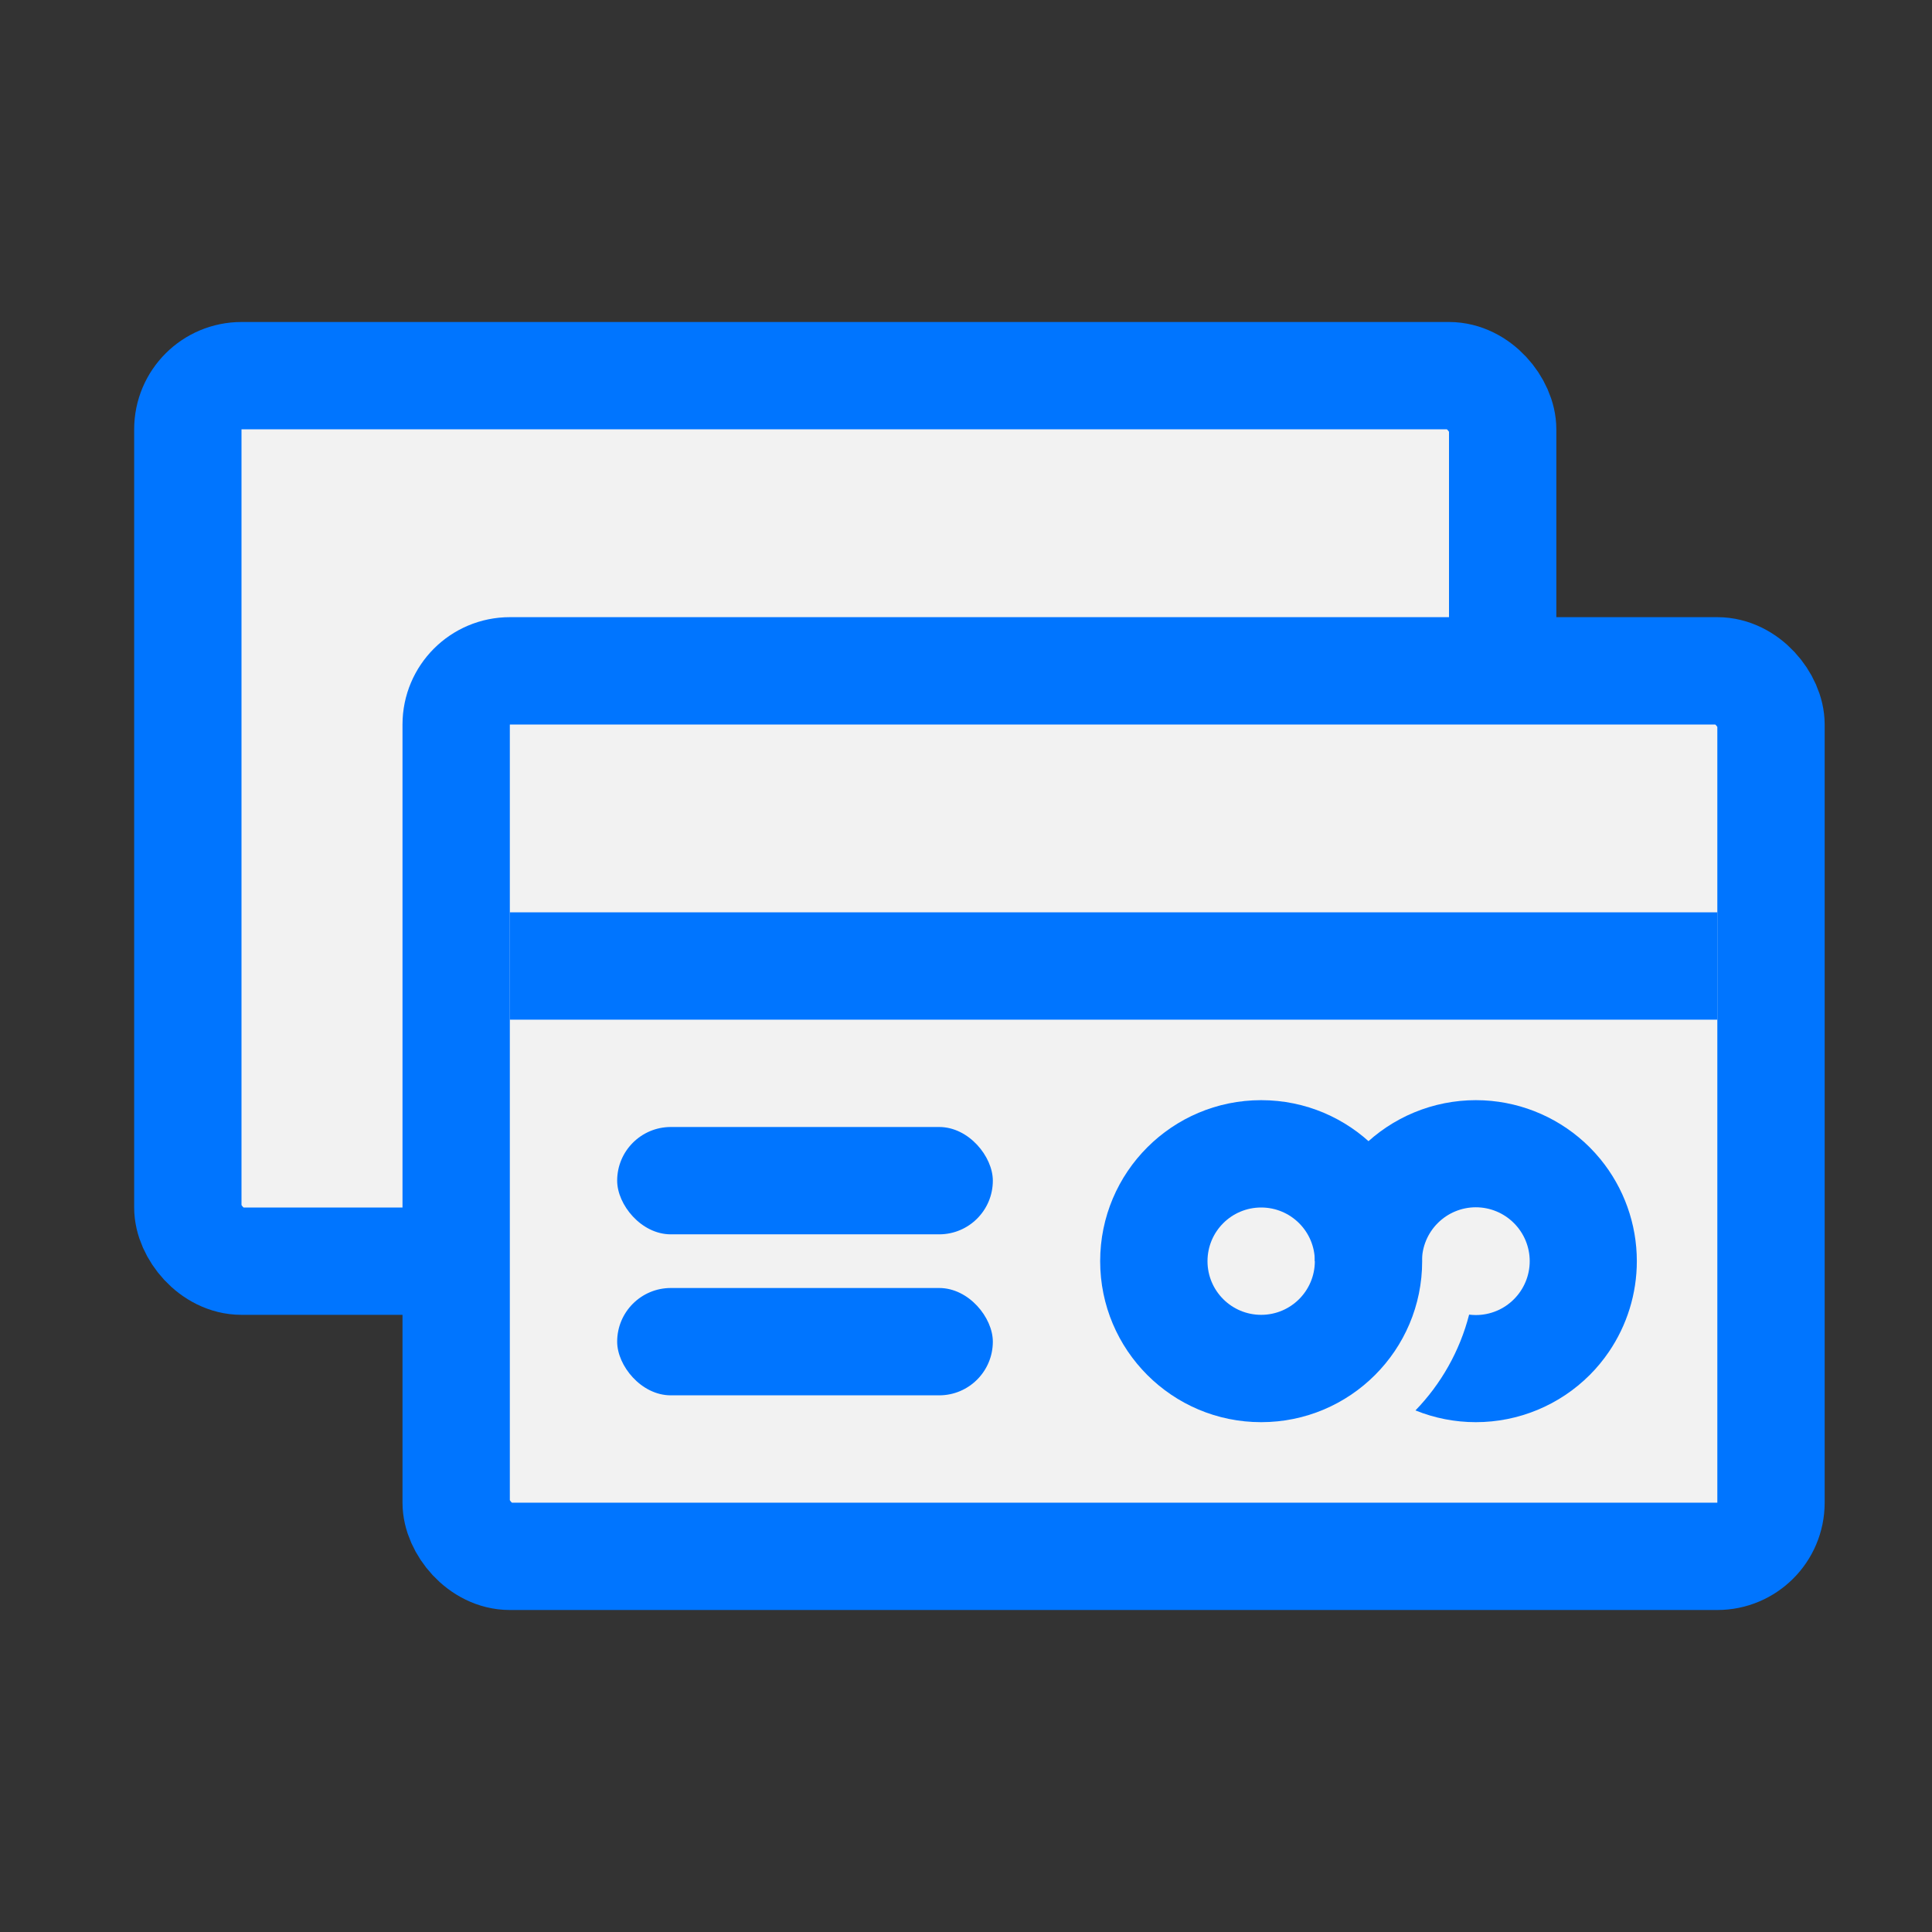
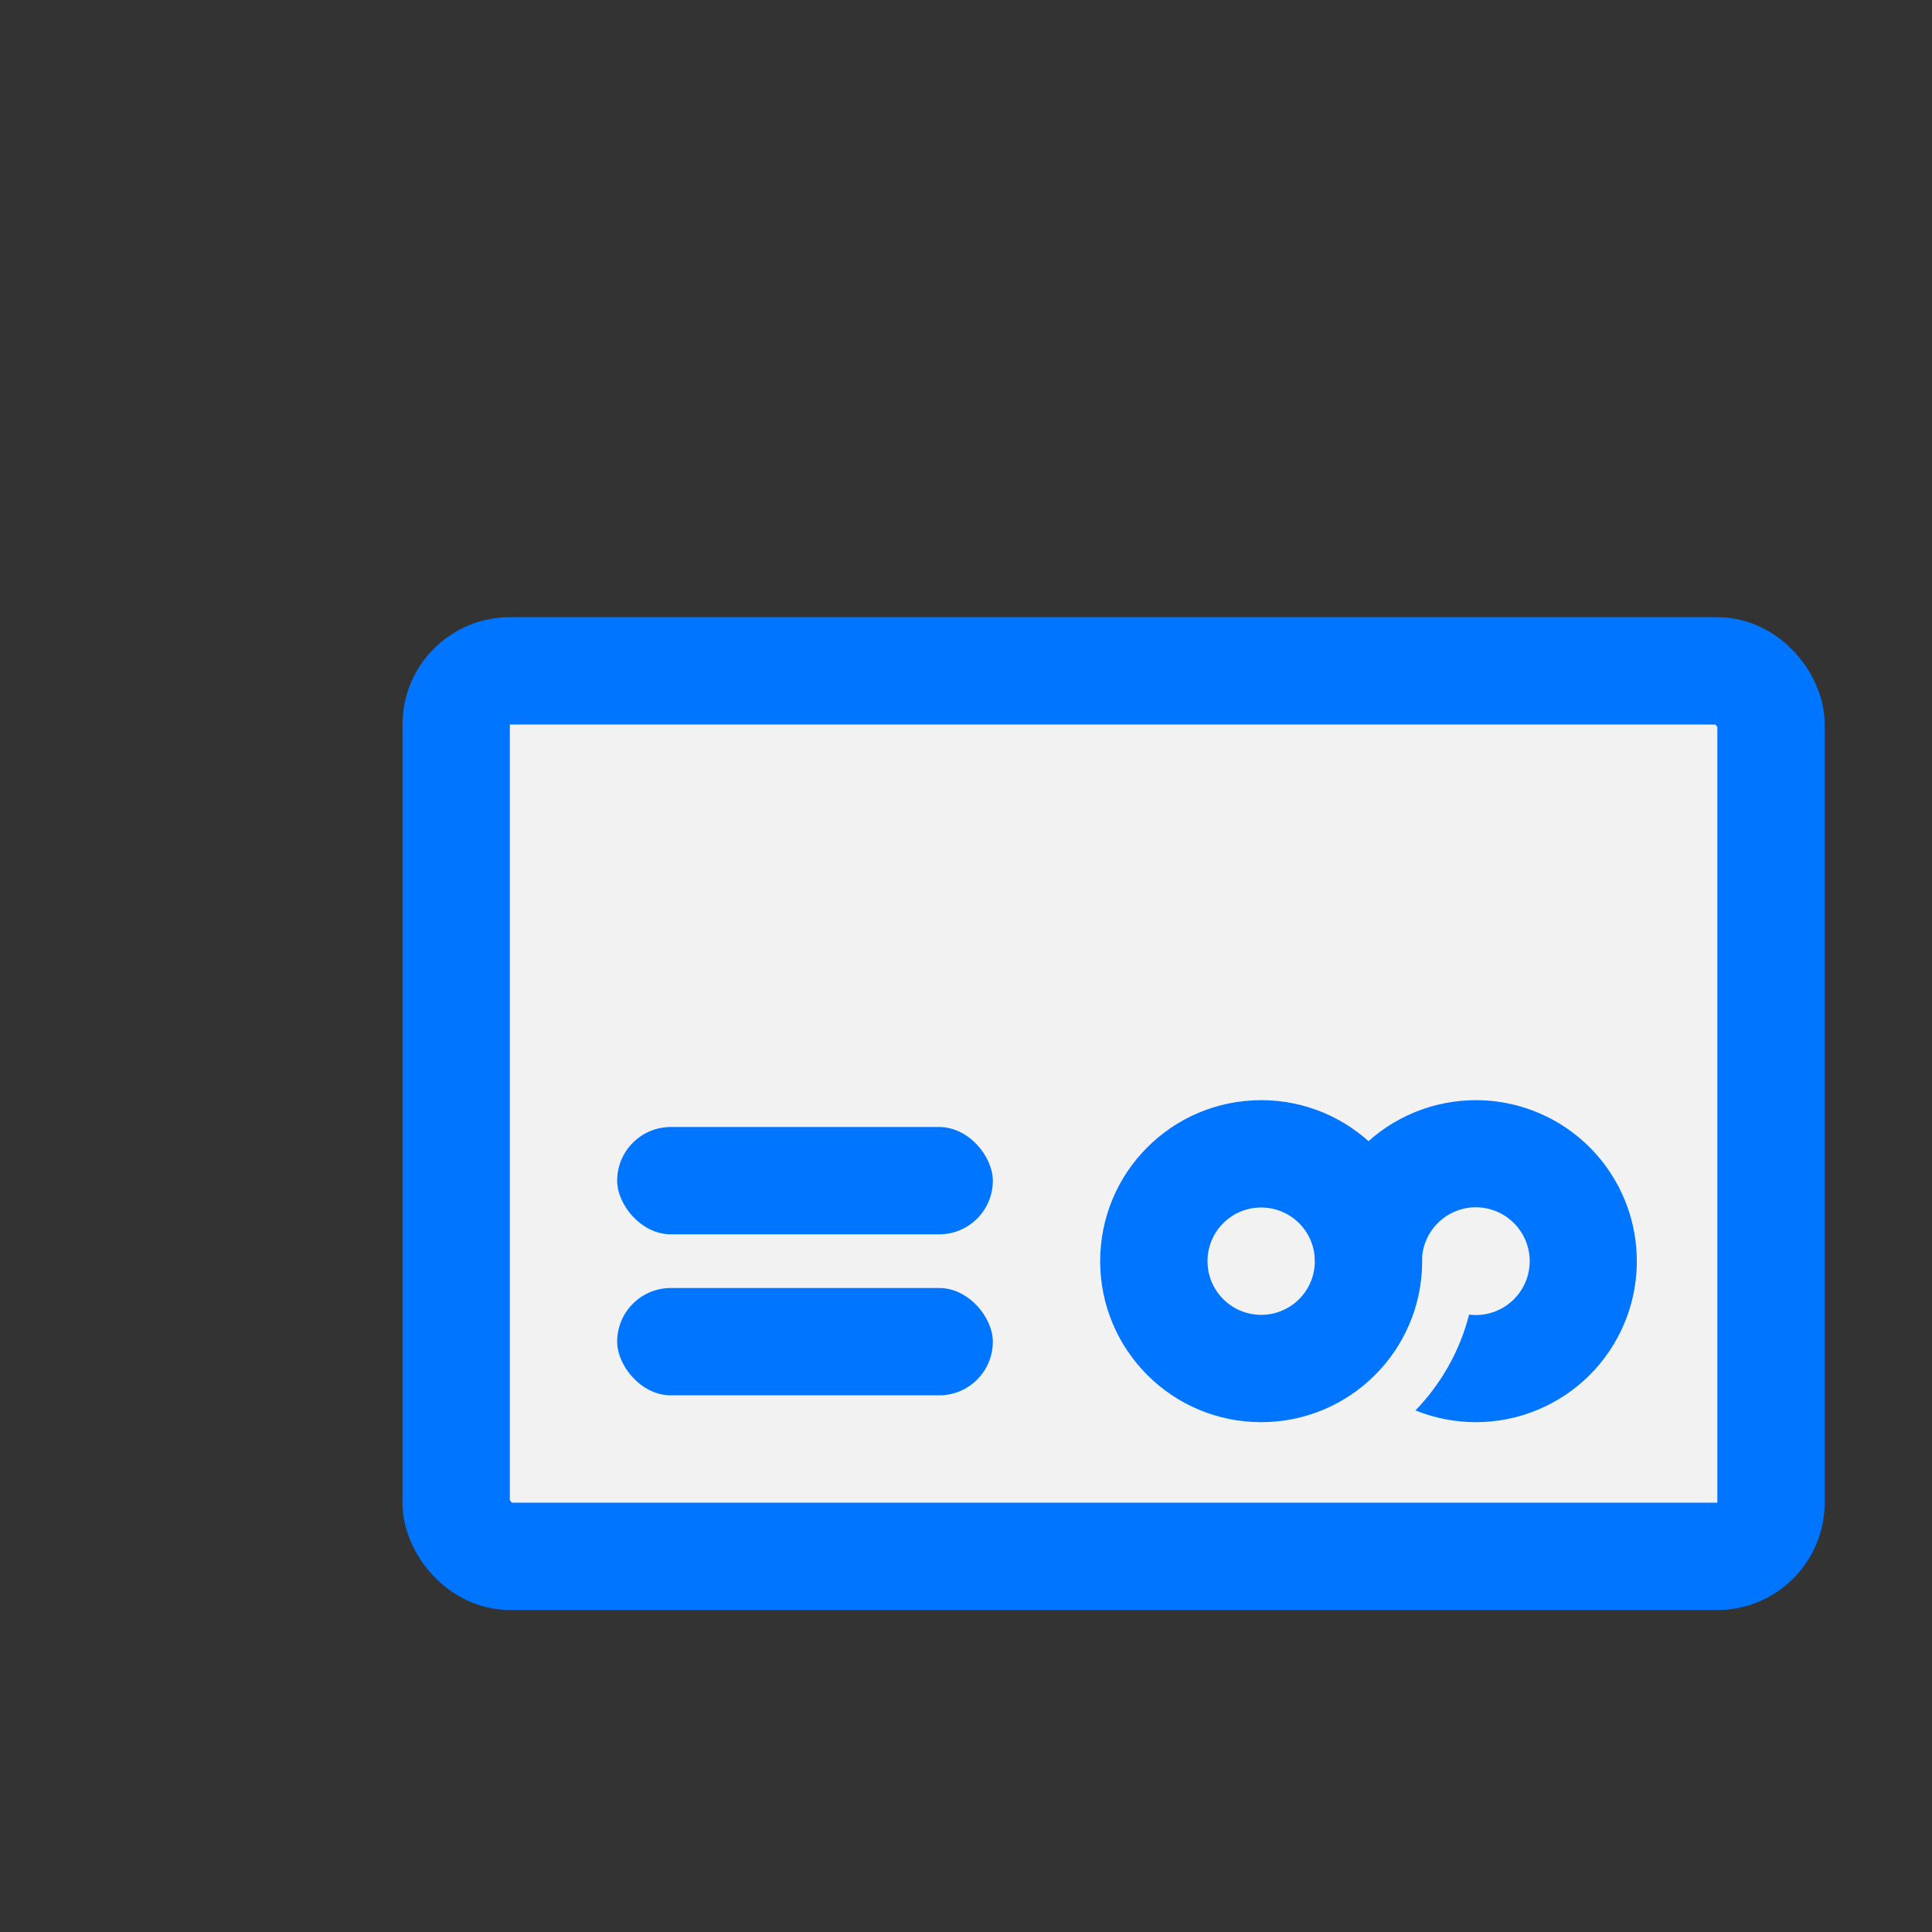
<svg xmlns="http://www.w3.org/2000/svg" width="72" height="72" viewBox="0 0 72 72" fill="none">
  <rect x="0" y="0" width="72" height="72" fill="#333333" stroke="none" />
-   <rect x="7" y="14" width="49" height="33" rx="2" fill="#F2F2F2" stroke="#0075FF" stroke-width="4" />
  <rect x="17" y="25" width="49" height="33" rx="2" fill="#F2F2F2" stroke="#0075FF" stroke-width="4" />
-   <rect x="19" y="34" width="45" height="4" fill="#0075FF" />
  <path fill-rule="evenodd" clip-rule="evenodd" d="M47 49C48.105 49 49 48.105 49 47C49 45.895 48.105 45 47 45C45.895 45 45 45.895 45 47C45 48.105 45.895 49 47 49ZM47 53C50.314 53 53 50.314 53 47C53 43.686 50.314 41 47 41C43.686 41 41 43.686 41 47C41 50.314 43.686 53 47 53Z" fill="#0075FF" />
  <path d="M61 47C61 45.608 60.516 44.265 59.641 43.197C59.516 43.045 59.383 42.898 59.243 42.757C58.188 41.703 56.781 41.081 55.297 41.007C55.199 41.002 55.099 41 55 41C53.409 41 51.883 41.632 50.757 42.757C49.632 43.883 49 45.409 49 47L52.992 47C52.992 46.468 53.204 45.957 53.581 45.581C53.957 45.204 54.468 44.992 55 44.992C55.532 44.992 56.043 45.204 56.419 45.581C56.796 45.957 57.008 46.468 57.008 47C57.008 47.532 56.796 48.043 56.419 48.419C56.231 48.608 56.01 48.755 55.768 48.855C55.527 48.955 55.266 49.008 55 49.008C55 49.008 55 49.008 55 49.008C54.916 49.008 54.833 49.002 54.75 48.992C54.4 50.356 53.7 51.581 52.75 52.562C53.458 52.849 54.221 53 55 53C55 53 55 53 55 53C56.591 53 58.117 52.368 59.243 51.243C59.51 50.976 59.749 50.686 59.958 50.379C60.632 49.39 61 48.214 61 47Z" fill="#0075FF" />
  <rect x="23" y="42" width="14" height="4" rx="2" fill="#0075FF" />
  <rect x="23" y="48" width="14" height="4" rx="2" fill="#0075FF" />
</svg>